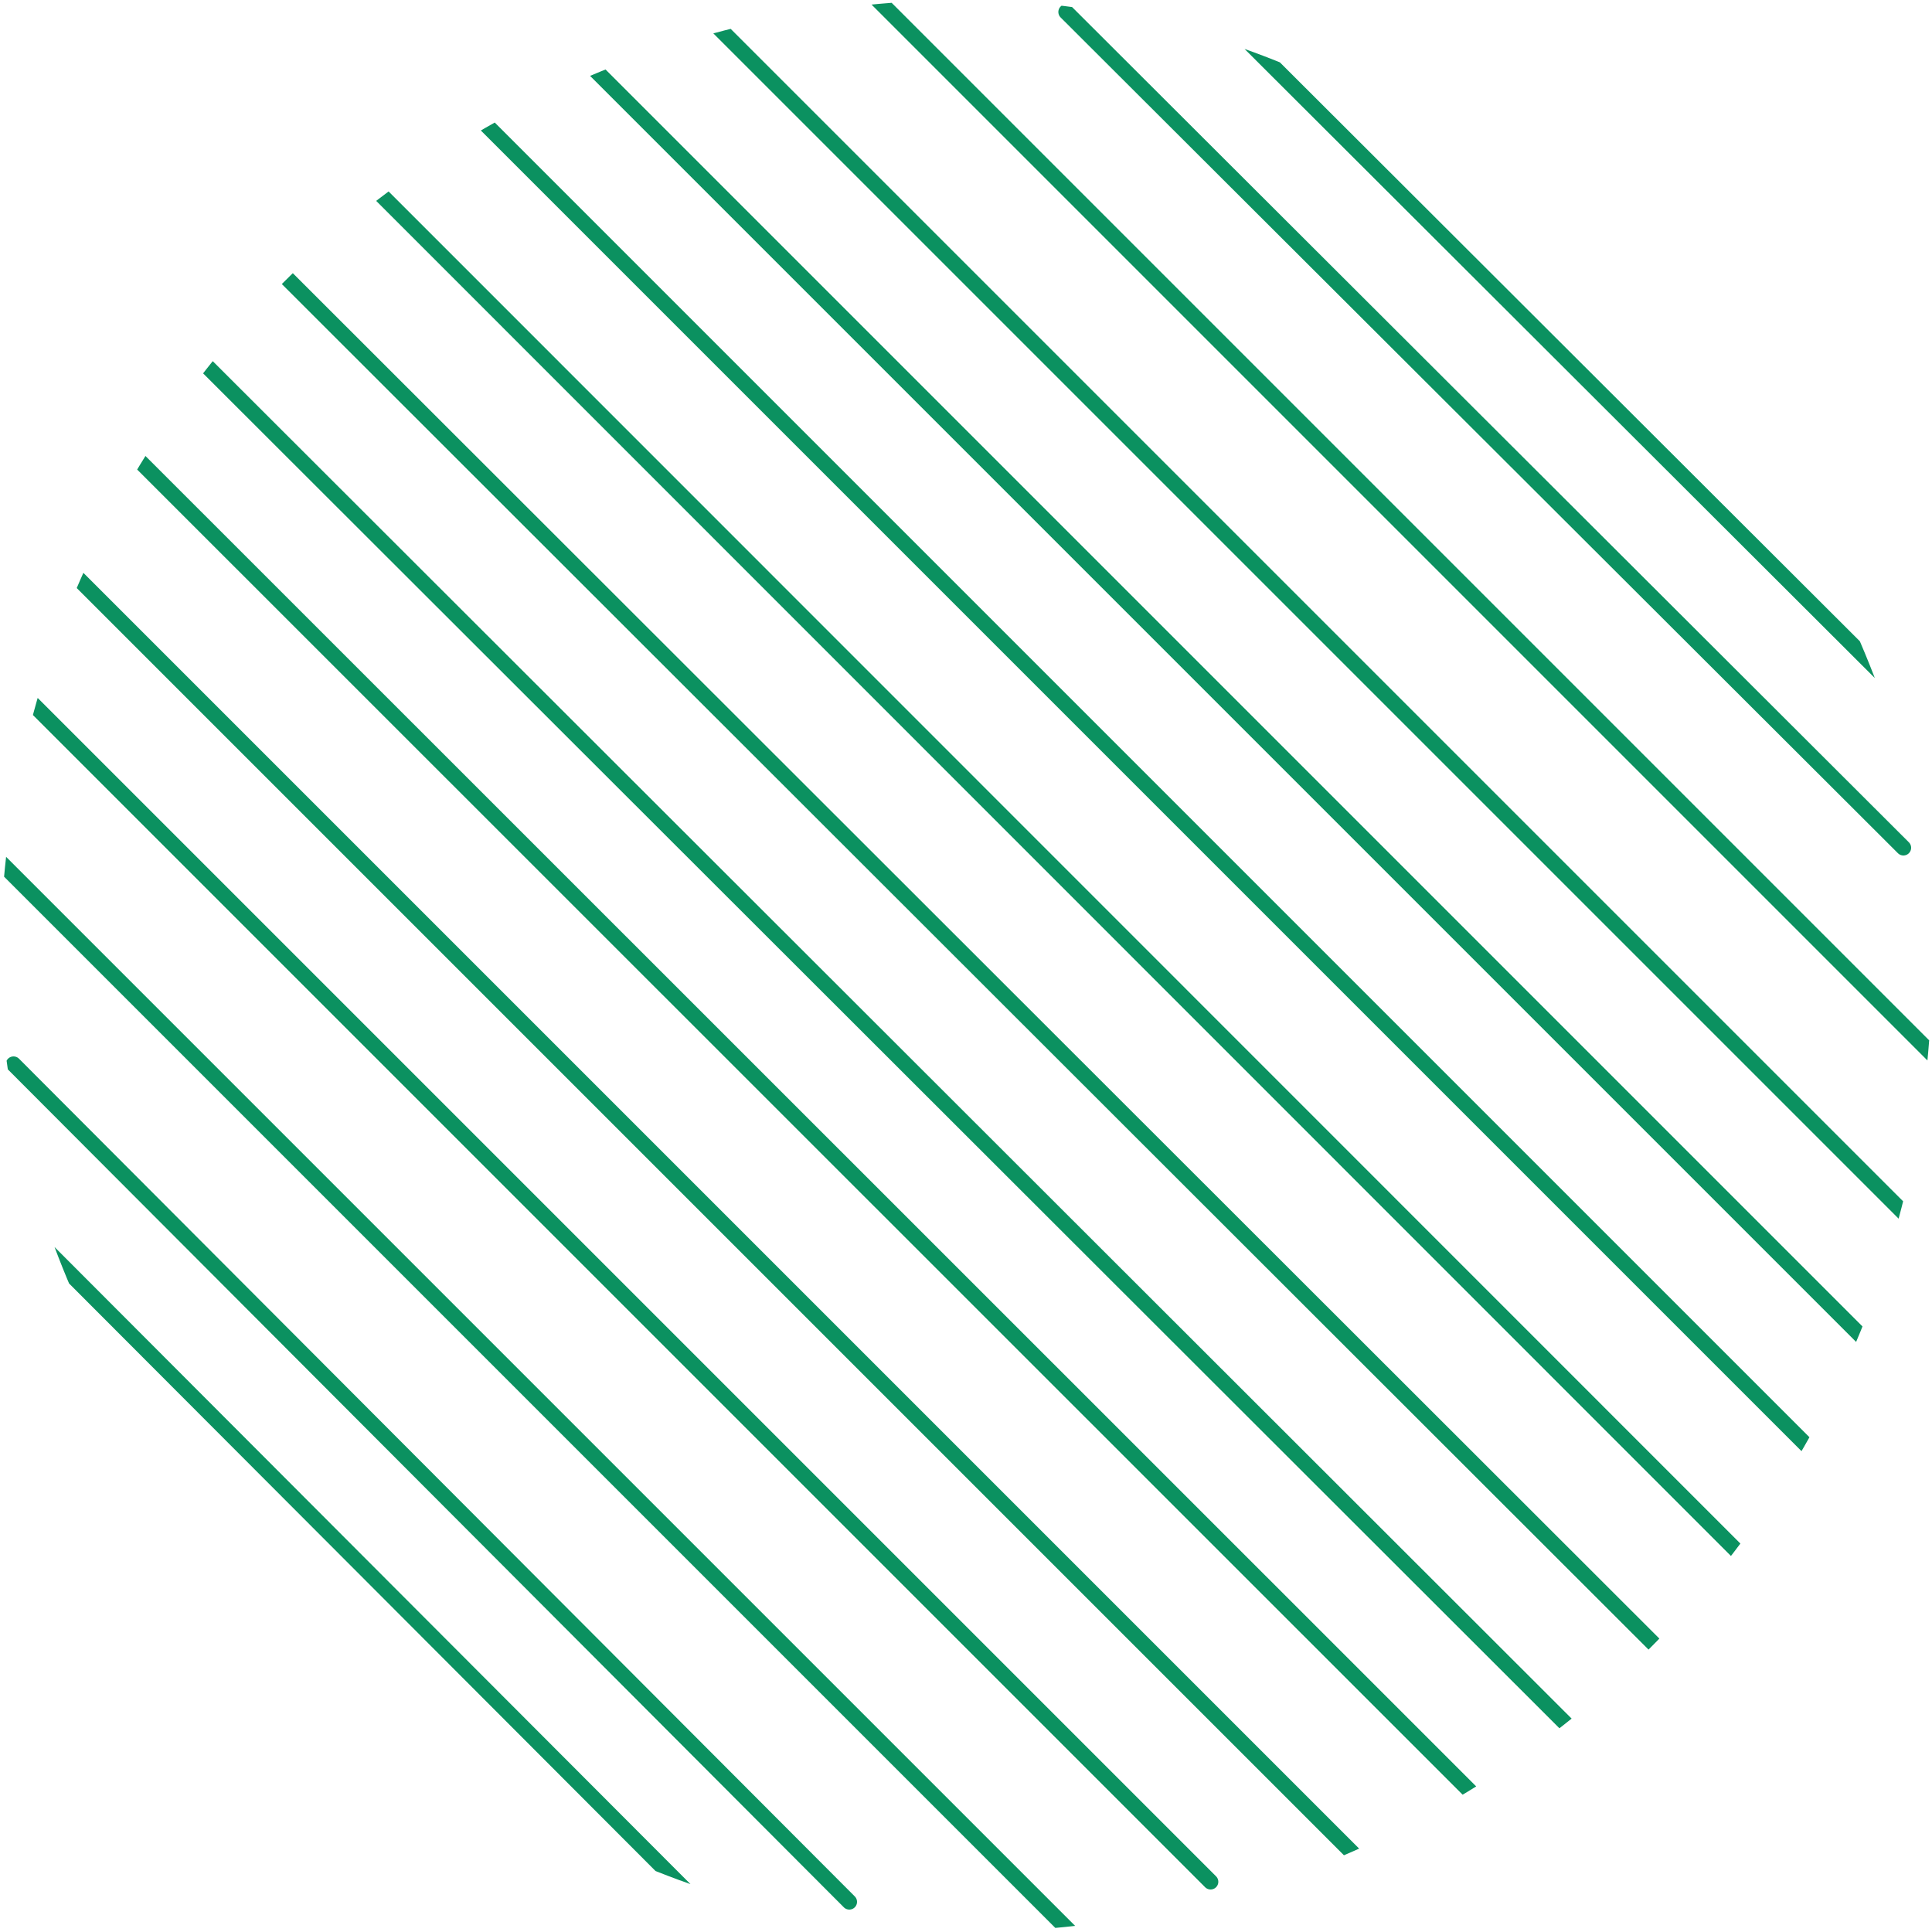
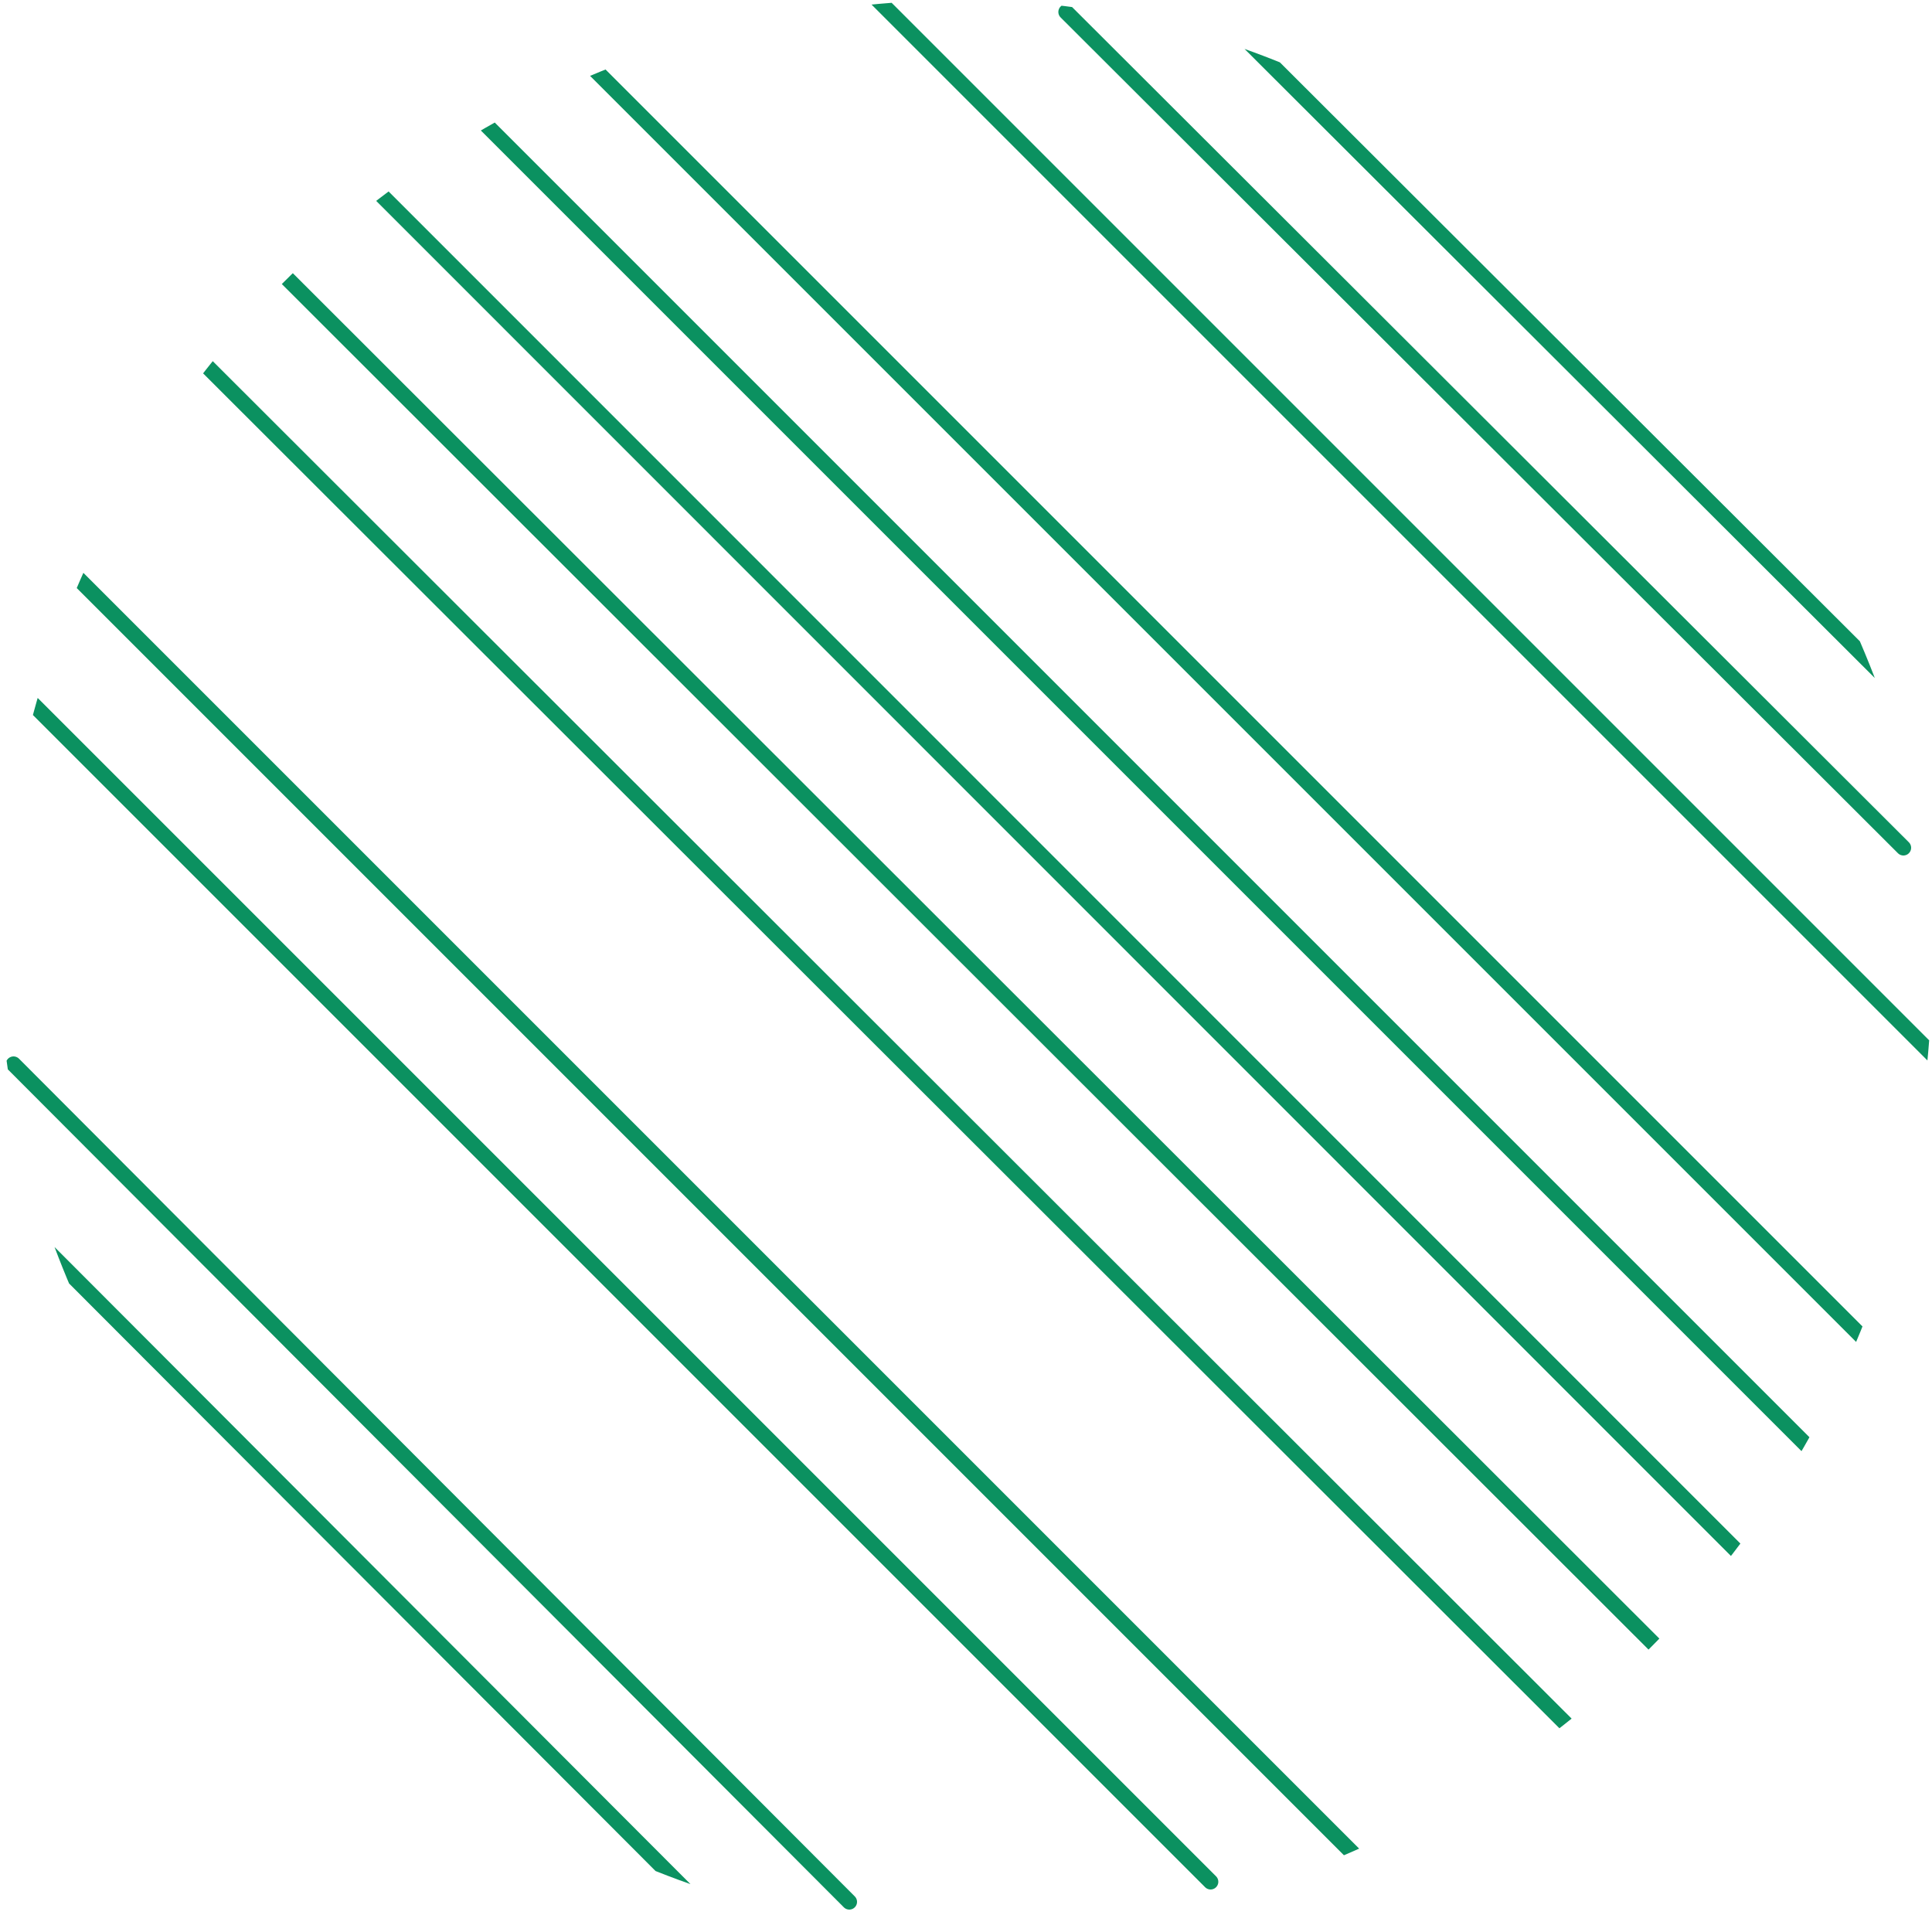
<svg xmlns="http://www.w3.org/2000/svg" width="500" height="500" viewBox="0 0 500 500">
  <defs>
    <clipPath id="clip-path">
      <rect id="Rectangle_198" data-name="Rectangle 198" width="500" height="500" rx="250" fill="#fff" />
    </clipPath>
    <clipPath id="clip-Artboard_4">
      <rect width="500" height="500" />
    </clipPath>
  </defs>
  <g id="Artboard_4" data-name="Artboard – 4" clip-path="url(#clip-Artboard_4)">
    <g id="circled-stripe" clip-path="url(#clip-path)">
      <path id="Path_33" data-name="Path 33" d="M11.3,9.1,486.6,484" fill="none" stroke="#0b9160" stroke-linecap="round" stroke-miterlimit="10" stroke-width="4" />
      <path id="Path_34" data-name="Path 34" d="M-6.5,34.8,468.8,509.6" fill="none" stroke="#0b9160" stroke-linecap="round" stroke-miterlimit="10" stroke-width="4" />
-       <path id="Path_35" data-name="Path 35" d="M498.2,319.4,181.5,2.7" fill="none" stroke="#0b9160" stroke-linecap="round" stroke-miterlimit="10" stroke-width="4" />
      <path id="Path_36" data-name="Path 36" d="M526.8,299.6,210.1-17.1" fill="none" stroke="#0b9160" stroke-linecap="round" stroke-miterlimit="10" stroke-width="4" />
      <path id="Path_37" data-name="Path 37" d="M355.6,1,494.7,139.7" fill="none" stroke="#0b9160" stroke-linecap="round" stroke-miterlimit="10" stroke-width="4" />
      <path id="Path_38" data-name="Path 38" d="M275.9,3.1,492.6,219.4" fill="none" stroke="#0b9160" stroke-linecap="round" stroke-miterlimit="10" stroke-width="4" />
      <path id="Path_39" data-name="Path 39" d="M294.6-17.6,511.3,198.7" fill="none" stroke="#0b9160" stroke-linecap="round" stroke-miterlimit="10" stroke-width="4" />
      <path id="Path_40" data-name="Path 40" d="M7.4,181.1,313.3,487" fill="none" stroke="#0b9160" stroke-linecap="round" stroke-miterlimit="10" stroke-width="4" />
-       <path id="Path_41" data-name="Path 41" d="M-6.4,216.6,299.5,522.5" fill="none" stroke="#0b9160" stroke-linecap="round" stroke-miterlimit="10" stroke-width="4" />
-       <path id="Path_42" data-name="Path 42" d="M3.1,86.3,416.8,499.9" fill="none" stroke="#0b9160" stroke-linecap="round" stroke-miterlimit="10" stroke-width="4" />
      <path id="Path_43" data-name="Path 43" d="M-12.7,116.8,401,530.5" fill="none" stroke="#0b9160" stroke-linecap="round" stroke-miterlimit="10" stroke-width="4" />
      <path id="Path_44" data-name="Path 44" d="M93.6.1l405,405" fill="none" stroke="#0b9160" stroke-linecap="round" stroke-miterlimit="10" stroke-width="4" />
      <path id="Path_45" data-name="Path 45" d="M115.3-20.6l405,405" fill="none" stroke="#0b9160" stroke-linecap="round" stroke-miterlimit="10" stroke-width="4" />
      <path id="Path_46" data-name="Path 46" d="M81.8,33.6l405,405.1" fill="none" stroke="#0b9160" stroke-linecap="round" stroke-miterlimit="10" stroke-width="4" />
      <path id="Path_47" data-name="Path 47" d="M1.4,350.8l143,143.5" fill="none" stroke="#0b9160" stroke-linecap="round" stroke-miterlimit="10" stroke-width="4" />
      <path id="Path_48" data-name="Path 48" d="M3.5,275.4,219.8,492.2" fill="none" stroke="#0b9160" stroke-linecap="round" stroke-miterlimit="10" stroke-width="4" />
      <path id="Path_49" data-name="Path 49" d="M-11.3,300.1,205,516.8" fill="none" stroke="#0b9160" stroke-linecap="round" stroke-miterlimit="10" stroke-width="4" />
    </g>
  </g>
</svg>